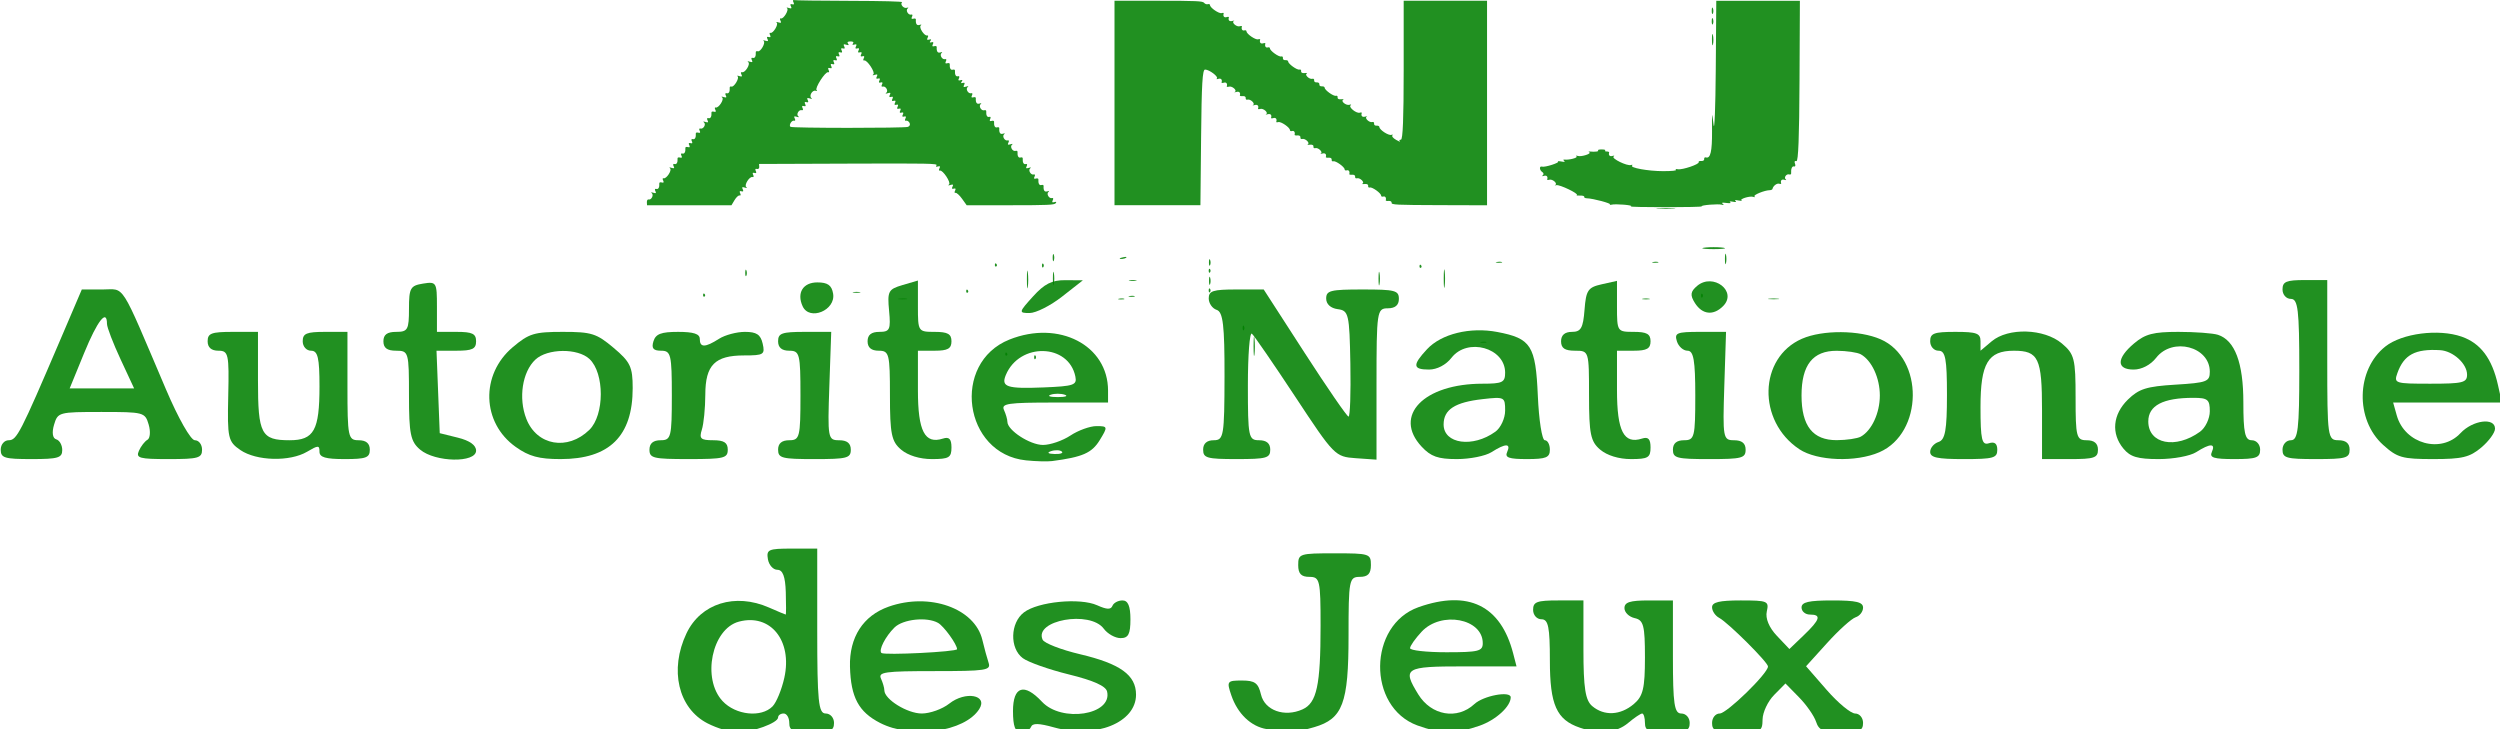
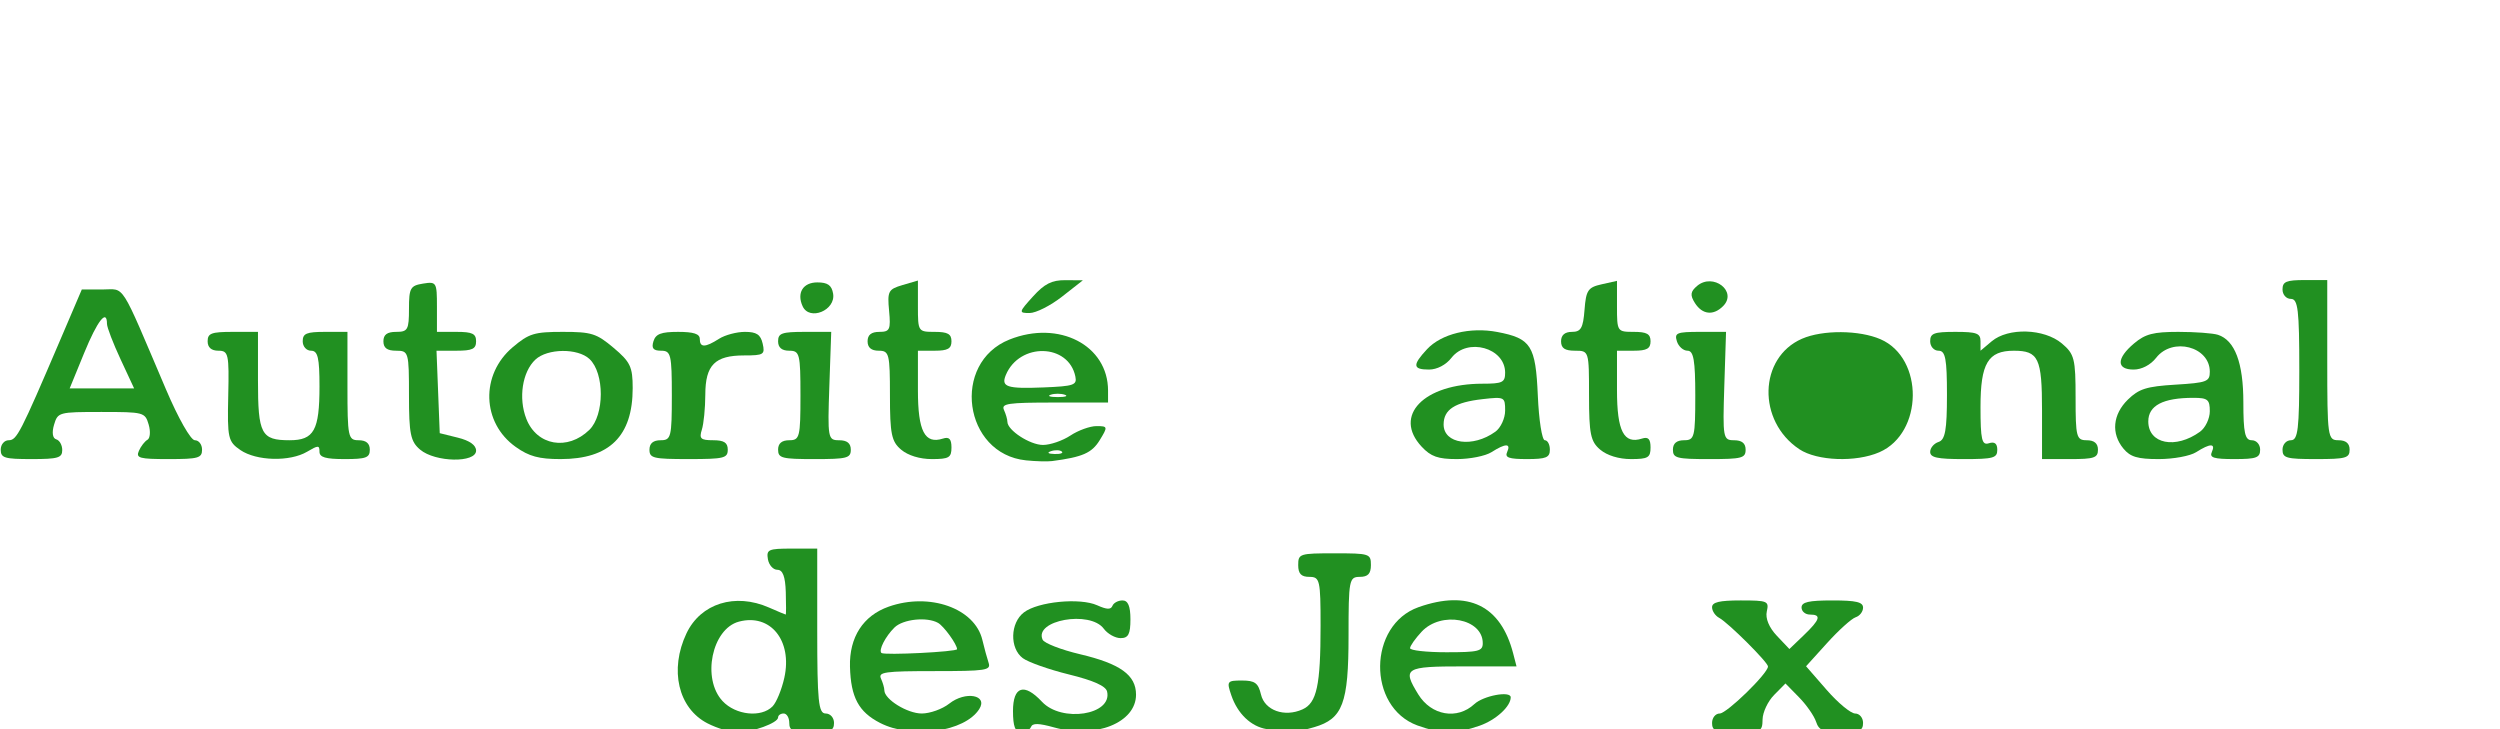
<svg xmlns="http://www.w3.org/2000/svg" version="1.1" id="svg1" width="417.066" height="121.655" viewBox="0 0 417.066 121.655">
  <defs id="defs1" />
  <g id="g1" transform="translate(-572.539,-1392.306)">
    <g id="g1155" transform="translate(-266.387,-290.513)" style="fill:#008000;fill-opacity:0.871">
      <g id="g1157">
        <g id="g1156">
-           <path style="fill:#008000;fill-opacity:0.871;stroke-width:0.308" d="m 1048.054,1740.559 c 7e-4,-1.443 0.071,-2.005 0.156,-1.249 0.085,0.756 0.084,1.937 0,2.624 -0.086,0.687 -0.156,0.068 -0.155,-1.375 z m -36.604,1.859 c 0,-0.301 0.099,-0.424 0.219,-0.273 0.12,0.15 0.12,0.396 0,0.547 -0.121,0.15 -0.219,0.027 -0.219,-0.273 z m -4.815,-0.565 c 0.021,-0.255 0.124,-0.306 0.263,-0.132 0.126,0.158 0.11,0.346 -0.034,0.419 -0.144,0.073 -0.247,-0.057 -0.228,-0.287 z m 79.418,-1.99 c 0.314,-0.063 0.689,-0.055 0.833,0.017 0.144,0.073 -0.112,0.124 -0.57,0.115 -0.506,-0.011 -0.609,-0.062 -0.263,-0.132 z m -39.818,-2.365 c 0.01,-0.361 0.106,-0.482 0.216,-0.269 0.11,0.213 0.103,0.508 -0.016,0.656 -0.119,0.148 -0.209,-0.026 -0.2,-0.387 z m -57.336,-4.852 c 0.423,-0.055 1.01,-0.052 1.304,0.01 0.294,0.06 -0.052,0.105 -0.769,0.101 -0.717,-0.01 -0.958,-0.054 -0.535,-0.109 z m 36.743,0 c 0.314,-0.063 0.689,-0.055 0.833,0.017 0.144,0.073 -0.112,0.124 -0.57,0.115 -0.506,-0.011 -0.609,-0.062 -0.263,-0.132 z m 87.329,0.01 c 0.299,-0.061 0.788,-0.061 1.087,0 0.299,0.061 0.054,0.11 -0.543,0.11 -0.598,0 -0.842,-0.05 -0.543,-0.11 z m 21.078,-0.01 c 0.418,-0.055 1.103,-0.055 1.521,0 0.418,0.055 0.076,0.1 -0.76,0.1 -0.837,0 -1.179,-0.045 -0.761,-0.1 z m -11.34,-0.505 c 0,-0.301 0.099,-0.424 0.219,-0.273 0.12,0.15 0.12,0.396 0,0.547 -0.121,0.15 -0.219,0.027 -0.219,-0.273 z m -166.489,-0.128 c 0.021,-0.255 0.124,-0.306 0.263,-0.132 0.126,0.158 0.11,0.346 -0.034,0.419 -0.144,0.073 -0.247,-0.057 -0.228,-0.287 z m 71.16,0.197 c 0.314,-0.063 0.689,-0.055 0.833,0.017 0.144,0.073 -0.112,0.124 -0.571,0.115 -0.506,-0.011 -0.609,-0.062 -0.263,-0.132 z m -46.096,-0.651 c 0.299,-0.061 0.788,-0.061 1.087,0 0.299,0.06 0.054,0.11 -0.543,0.11 -0.598,0 -0.842,-0.05 -0.543,-0.11 z m 18.831,-0.201 c 0.021,-0.255 0.124,-0.307 0.263,-0.132 0.126,0.158 0.11,0.346 -0.034,0.419 -0.144,0.073 -0.247,-0.057 -0.228,-0.287 z m 10.124,-1.95 c 7e-4,-1.323 0.072,-1.836 0.159,-1.14 0.087,0.696 0.086,1.778 0,2.405 -0.088,0.627 -0.158,0.057 -0.157,-1.265 z m 30.329,1.859 c 0,-0.301 0.099,-0.424 0.219,-0.273 0.121,0.15 0.121,0.396 0,0.547 -0.12,0.15 -0.219,0.027 -0.219,-0.273 z m 39.211,-1.968 c 0,-1.383 0.071,-1.949 0.157,-1.257 0.086,0.692 0.086,1.823 0,2.514 -0.086,0.692 -0.157,0.126 -0.157,-1.257 z m -65.204,0 c 0,-1.022 0.075,-1.44 0.166,-0.929 0.091,0.511 0.091,1.347 0,1.859 -0.091,0.511 -0.166,0.093 -0.166,-0.929 z m 54.326,0 c 0,-1.022 0.075,-1.44 0.166,-0.929 0.091,0.511 0.091,1.347 0,1.859 -0.091,0.511 -0.166,0.093 -0.166,-0.929 z m -28.277,0.328 c 0,-0.601 0.088,-0.821 0.188,-0.489 0.1,0.332 0.097,0.824 -0.01,1.093 -0.103,0.269 -0.185,0 -0.182,-0.604 z m -13.271,-0.035 c 0.299,-0.06 0.788,-0.06 1.087,0 0.299,0.061 0.054,0.11 -0.543,0.11 -0.598,0 -0.842,-0.05 -0.543,-0.11 z m -64.104,-1.276 c 0.005,-0.481 0.094,-0.652 0.198,-0.38 0.104,0.272 0.1,0.665 -0.009,0.875 -0.109,0.209 -0.194,-0.013 -0.189,-0.494 z m 77.319,-0.328 c 0,-0.301 0.099,-0.424 0.219,-0.273 0.121,0.15 0.121,0.396 0,0.546 -0.12,0.15 -0.219,0.027 -0.219,-0.273 z m -27.815,-0.875 c 0,-0.301 0.099,-0.424 0.219,-0.273 0.121,0.15 0.121,0.396 0,0.547 -0.121,0.15 -0.219,0.027 -0.219,-0.273 z m 62.984,0.091 c 0.021,-0.255 0.124,-0.306 0.263,-0.132 0.126,0.158 0.11,0.346 -0.034,0.419 -0.144,0.073 -0.247,-0.057 -0.228,-0.287 z m -70.841,-0.219 c 0.021,-0.255 0.124,-0.306 0.263,-0.132 0.126,0.158 0.11,0.346 -0.034,0.419 -0.144,0.073 -0.247,-0.057 -0.228,-0.287 z m 35.713,-0.419 c 0,-0.481 0.094,-0.652 0.198,-0.38 0.104,0.272 0.1,0.665 -0.01,0.875 -0.109,0.209 -0.194,-0.014 -0.189,-0.494 z m 86.082,-0.547 c 0,-0.782 0.079,-1.101 0.175,-0.711 0.096,0.391 0.096,1.03 0,1.421 -0.096,0.391 -0.175,0.071 -0.175,-0.711 z m -112.15,-0.219 c 0,-0.541 0.085,-0.763 0.188,-0.492 0.104,0.271 0.104,0.713 0,0.984 -0.104,0.271 -0.188,0.049 -0.188,-0.492 z m 74.118,0.725 c 0.314,-0.063 0.689,-0.055 0.833,0.017 0.144,0.073 -0.112,0.124 -0.571,0.115 -0.506,-0.011 -0.609,-0.062 -0.263,-0.132 z m 26.076,0 c 0.314,-0.063 0.689,-0.055 0.833,0.017 0.144,0.073 -0.112,0.124 -0.57,0.115 -0.506,-0.011 -0.609,-0.062 -0.263,-0.132 z m -89.013,-0.593 c 0,-0.047 0.303,-0.144 0.674,-0.216 0.387,-0.075 0.561,-0.038 0.409,0.086 -0.255,0.208 -1.083,0.307 -1.083,0.13 z m 97.202,-1.718 c 0.111,-0.09 0.961,-0.164 1.889,-0.164 0.928,0 1.778,0.074 1.889,0.164 0.111,0.09 -0.739,0.164 -1.889,0.164 -1.15,0 -1.999,-0.074 -1.889,-0.164 z m -7.339,-6.663 c 0.781,-0.048 1.955,-0.048 2.608,0 0.653,0.05 0.014,0.09 -1.42,0.089 -1.434,0 -1.968,-0.042 -1.187,-0.091 z m -4.596,-0.305 c 0.618,-0.192 -2.59,-0.466 -3.242,-0.277 -0.295,0.085 -0.39,0.074 -0.212,-0.025 0.315,-0.175 -2.845,-1.025 -3.885,-1.046 -0.285,-0.01 -0.481,-0.117 -0.435,-0.247 0.046,-0.13 -0.271,-0.222 -0.705,-0.204 -0.434,0.018 -0.675,-0.025 -0.534,-0.095 0.407,-0.205 -2.896,-1.792 -3.419,-1.642 -0.26,0.074 -0.333,0.057 -0.162,-0.038 0.431,-0.24 -0.474,-1.033 -0.995,-0.871 -0.233,0.072 -0.396,0.051 -0.361,-0.048 0.161,-0.466 -0.087,-0.738 -0.542,-0.597 -0.318,0.099 -0.384,0.06 -0.18,-0.106 0.177,-0.144 0.136,-0.381 -0.091,-0.526 -0.491,-0.314 -0.533,-1.055 -0.05,-0.905 0.484,0.151 3.053,-0.678 2.682,-0.865 -0.171,-0.086 0.057,-0.085 0.507,0 0.577,0.112 0.724,0.081 0.498,-0.103 -0.176,-0.144 -0.16,-0.239 0.037,-0.212 0.756,0.103 2.314,-0.298 2.036,-0.525 -0.173,-0.141 -0.088,-0.174 0.21,-0.081 0.602,0.187 2.374,-0.386 1.912,-0.618 -0.178,-0.09 -0.128,-0.143 0.111,-0.118 0.845,0.086 1.57,-0.01 1.361,-0.179 -0.116,-0.094 0.151,-0.172 0.594,-0.172 0.443,0 0.71,0.077 0.594,0.172 -0.116,0.094 0,0.172 0.249,0.172 0.253,0 0.437,0.074 0.409,0.164 -0.144,0.458 0.105,0.72 0.553,0.58 0.315,-0.098 0.384,-0.06 0.184,0.102 -0.395,0.321 2.259,1.614 2.902,1.414 0.252,-0.078 0.338,-0.045 0.192,0.074 -0.461,0.375 2.657,0.944 5.17,0.944 1.472,0 2.298,-0.084 2.136,-0.216 -0.146,-0.119 -2e-4,-0.165 0.324,-0.102 0.737,0.142 3.623,-0.837 3.476,-1.179 -0.06,-0.139 0.136,-0.227 0.435,-0.197 0.299,0.03 0.516,-0.116 0.484,-0.326 -0.033,-0.209 0.1,-0.331 0.295,-0.27 0.749,0.233 1.036,-1.007 1.012,-4.378 -0.024,-3.318 -0.01,-3.375 0.255,-1.093 0.154,1.323 0.319,-2.785 0.367,-9.128 l 0.087,-11.534 h 6.974 6.974 l -0.063,13.446 c -0.043,9.293 -0.203,13.403 -0.517,13.305 -0.29,-0.09 -0.376,0.066 -0.237,0.431 0.12,0.315 0.05,0.52 -0.154,0.457 -0.332,-0.103 -0.544,0.403 -0.489,1.165 0.011,0.149 -0.134,0.223 -0.321,0.165 -0.462,-0.143 -0.94,0.529 -0.583,0.82 0.168,0.137 0.08,0.169 -0.216,0.077 -0.456,-0.142 -0.703,0.131 -0.542,0.597 0.034,0.099 -0.118,0.124 -0.338,0.056 -0.379,-0.118 -1.024,0.383 -1.105,0.857 -0.021,0.12 -0.233,0.221 -0.472,0.224 -0.853,0.011 -2.812,0.811 -2.537,1.036 0.163,0.133 0.071,0.163 -0.22,0.073 -0.591,-0.184 -2.378,0.384 -1.925,0.611 0.171,0.086 -0.058,0.085 -0.509,0 -0.566,-0.109 -0.723,-0.08 -0.507,0.095 0.21,0.171 0.068,0.206 -0.435,0.109 -0.476,-0.092 -0.641,-0.059 -0.457,0.091 0.187,0.152 -0.042,0.192 -0.648,0.112 -0.699,-0.092 -0.848,-0.051 -0.585,0.164 0.232,0.189 0.183,0.234 -0.142,0.133 -0.579,-0.18 -3.625,0.068 -3.373,0.274 0.094,0.077 -2.627,0.14 -6.048,0.14 -3.421,0 -6.023,-0.061 -5.782,-0.136 z m -164.148,-0.718 c 0,-0.289 0.133,-0.484 0.295,-0.434 0.441,0.137 0.896,-0.746 0.535,-1.04 -0.208,-0.169 -0.122,-0.195 0.258,-0.077 0.425,0.132 0.508,0.057 0.325,-0.295 -0.135,-0.259 -0.068,-0.417 0.149,-0.349 0.361,0.112 0.561,-0.254 0.512,-0.94 -0.011,-0.149 0.185,-0.207 0.435,-0.13 0.286,0.089 0.363,-0.033 0.209,-0.331 -0.135,-0.26 -0.103,-0.428 0.07,-0.374 0.464,0.144 1.45,-1.363 1.085,-1.66 -0.207,-0.169 -0.12,-0.194 0.259,-0.076 0.425,0.132 0.508,0.057 0.325,-0.294 -0.135,-0.26 -0.068,-0.417 0.149,-0.349 0.361,0.112 0.561,-0.254 0.512,-0.94 -0.011,-0.149 0.185,-0.207 0.435,-0.13 0.286,0.089 0.363,-0.033 0.209,-0.331 -0.135,-0.26 -0.068,-0.417 0.149,-0.349 0.361,0.112 0.561,-0.255 0.512,-0.94 -0.011,-0.149 0.185,-0.207 0.435,-0.13 0.286,0.089 0.363,-0.033 0.209,-0.331 -0.157,-0.302 -0.079,-0.42 0.217,-0.328 0.296,0.092 0.374,-0.026 0.217,-0.328 -0.135,-0.26 -0.068,-0.417 0.149,-0.349 0.361,0.112 0.561,-0.255 0.512,-0.94 -0.011,-0.149 0.185,-0.207 0.435,-0.13 0.286,0.089 0.363,-0.033 0.209,-0.331 -0.135,-0.26 -0.082,-0.421 0.118,-0.359 0.491,0.152 0.996,-0.7 0.604,-1.019 -0.208,-0.169 -0.122,-0.195 0.258,-0.077 0.425,0.132 0.508,0.057 0.325,-0.294 -0.135,-0.26 -0.068,-0.417 0.149,-0.349 0.361,0.112 0.561,-0.254 0.512,-0.939 -0.011,-0.149 0.185,-0.207 0.435,-0.13 0.286,0.089 0.363,-0.033 0.209,-0.331 -0.135,-0.26 -0.103,-0.428 0.07,-0.374 0.464,0.144 1.45,-1.363 1.085,-1.66 -0.207,-0.169 -0.12,-0.194 0.259,-0.076 0.425,0.132 0.508,0.057 0.325,-0.294 -0.135,-0.26 -0.068,-0.417 0.149,-0.349 0.361,0.112 0.561,-0.255 0.512,-0.94 -0.011,-0.149 0.124,-0.227 0.298,-0.172 0.425,0.132 1.358,-1.428 1.02,-1.704 -0.16,-0.131 -0.039,-0.146 0.304,-0.039 0.425,0.132 0.508,0.057 0.325,-0.294 -0.135,-0.26 -0.084,-0.422 0.114,-0.36 0.494,0.154 1.436,-1.353 1.045,-1.671 -0.211,-0.172 -0.126,-0.198 0.255,-0.079 0.425,0.132 0.508,0.057 0.325,-0.294 -0.135,-0.26 -0.068,-0.417 0.149,-0.349 0.361,0.112 0.561,-0.255 0.512,-0.94 -0.011,-0.149 0.144,-0.22 0.343,-0.158 0.454,0.141 1.342,-1.419 0.978,-1.716 -0.163,-0.132 -0.044,-0.148 0.302,-0.041 0.425,0.132 0.508,0.057 0.325,-0.294 -0.157,-0.302 -0.079,-0.42 0.217,-0.328 0.296,0.092 0.374,-0.026 0.217,-0.328 -0.135,-0.26 -0.098,-0.426 0.081,-0.37 0.43,0.134 1.371,-1.422 1.028,-1.701 -0.16,-0.13 -0.039,-0.146 0.304,-0.039 0.425,0.132 0.508,0.057 0.325,-0.294 -0.135,-0.259 -0.099,-0.426 0.081,-0.37 0.43,0.134 1.371,-1.422 1.028,-1.701 -0.16,-0.131 -0.039,-0.146 0.304,-0.039 0.425,0.132 0.508,0.057 0.325,-0.294 -0.157,-0.302 -0.079,-0.42 0.217,-0.328 0.296,0.092 0.374,-0.026 0.217,-0.328 -0.135,-0.259 -0.098,-0.426 0.083,-0.37 0.181,0.056 4.37,0.113 9.309,0.126 5.442,0.014 8.882,0.104 8.73,0.228 -0.394,0.321 0.249,1.098 0.773,0.935 0.282,-0.088 0.345,-0.044 0.158,0.108 -0.392,0.319 0.113,1.171 0.604,1.019 0.2,-0.062 0.252,0.1 0.118,0.359 -0.155,0.297 -0.077,0.42 0.209,0.331 0.25,-0.078 0.445,-0.02 0.435,0.13 -0.054,0.748 0.153,1.051 0.619,0.906 0.312,-0.097 0.384,-0.06 0.19,0.098 -0.365,0.297 0.621,1.805 1.085,1.66 0.173,-0.053 0.205,0.114 0.07,0.374 -0.167,0.321 -0.086,0.422 0.253,0.317 0.333,-0.104 0.403,-0.031 0.212,0.22 -0.183,0.24 -0.117,0.323 0.182,0.23 0.303,-0.094 0.381,0.021 0.223,0.326 -0.155,0.297 -0.077,0.42 0.209,0.331 0.25,-0.078 0.445,-0.019 0.435,0.13 -0.053,0.748 0.153,1.051 0.619,0.906 0.312,-0.097 0.384,-0.06 0.189,0.098 -0.392,0.319 0.113,1.171 0.604,1.019 0.2,-0.062 0.252,0.099 0.118,0.359 -0.155,0.297 -0.077,0.42 0.209,0.331 0.25,-0.078 0.445,-0.02 0.435,0.13 -0.049,0.681 0.15,1.052 0.503,0.942 0.212,-0.066 0.377,0 0.366,0.151 -0.049,0.685 0.151,1.052 0.512,0.94 0.217,-0.067 0.284,0.09 0.149,0.349 -0.167,0.321 -0.086,0.422 0.253,0.317 0.333,-0.104 0.403,-0.031 0.212,0.22 -0.183,0.24 -0.117,0.323 0.182,0.23 0.303,-0.094 0.381,0.021 0.223,0.326 -0.183,0.351 -0.1,0.427 0.325,0.294 0.379,-0.118 0.466,-0.092 0.258,0.077 -0.392,0.319 0.113,1.171 0.604,1.019 0.2,-0.062 0.253,0.099 0.118,0.359 -0.155,0.297 -0.077,0.42 0.209,0.331 0.25,-0.078 0.445,-0.02 0.435,0.13 -0.053,0.748 0.153,1.051 0.619,0.906 0.312,-0.097 0.384,-0.06 0.189,0.098 -0.388,0.316 0.111,1.172 0.595,1.021 0.195,-0.061 0.345,0.012 0.335,0.161 -0.049,0.685 0.151,1.052 0.512,0.94 0.217,-0.067 0.284,0.09 0.149,0.349 -0.155,0.297 -0.077,0.42 0.209,0.331 0.25,-0.078 0.445,-0.02 0.435,0.13 -0.049,0.681 0.149,1.052 0.503,0.942 0.212,-0.066 0.377,0 0.366,0.151 -0.053,0.748 0.153,1.051 0.619,0.906 0.312,-0.097 0.384,-0.06 0.189,0.098 -0.392,0.319 0.113,1.171 0.604,1.019 0.2,-0.062 0.253,0.1 0.118,0.359 -0.183,0.351 -0.1,0.427 0.325,0.294 0.379,-0.118 0.466,-0.092 0.258,0.077 -0.388,0.316 0.111,1.172 0.595,1.021 0.195,-0.06 0.345,0.012 0.335,0.161 -0.049,0.681 0.149,1.052 0.503,0.942 0.212,-0.066 0.377,0 0.366,0.151 -0.049,0.685 0.151,1.052 0.512,0.939 0.217,-0.067 0.284,0.09 0.149,0.349 -0.183,0.351 -0.1,0.427 0.325,0.294 0.379,-0.118 0.466,-0.092 0.258,0.077 -0.392,0.319 0.113,1.171 0.604,1.019 0.2,-0.062 0.253,0.1 0.118,0.359 -0.155,0.297 -0.077,0.42 0.209,0.331 0.25,-0.078 0.445,-0.02 0.435,0.13 -0.049,0.681 0.149,1.052 0.503,0.942 0.212,-0.066 0.377,0 0.366,0.151 -0.054,0.748 0.153,1.051 0.619,0.906 0.312,-0.097 0.384,-0.06 0.189,0.098 -0.392,0.319 0.113,1.171 0.604,1.019 0.2,-0.062 0.252,0.1 0.117,0.359 -0.167,0.321 -0.086,0.422 0.253,0.317 0.323,-0.1 0.407,-0.035 0.239,0.184 -0.22,0.288 -1.362,0.339 -7.557,0.339 h -7.298 l -0.773,-1.082 c -0.425,-0.595 -0.916,-1.038 -1.09,-0.984 -0.174,0.054 -0.206,-0.114 -0.071,-0.373 0.157,-0.302 0.079,-0.42 -0.217,-0.328 -0.296,0.092 -0.374,-0.026 -0.217,-0.328 0.183,-0.351 0.1,-0.426 -0.325,-0.294 -0.385,0.12 -0.466,0.092 -0.249,-0.084 0.372,-0.303 -1.054,-2.456 -1.528,-2.309 -0.174,0.054 -0.206,-0.114 -0.071,-0.373 0.167,-0.321 0.086,-0.422 -0.253,-0.317 -0.324,0.101 -0.407,0.035 -0.237,-0.187 0.234,-0.307 -1.271,-0.336 -14.673,-0.285 l -14.934,0.057 0.032,0.481 c 0.018,0.265 -0.16,0.421 -0.394,0.348 -0.254,-0.079 -0.327,0.059 -0.181,0.339 0.157,0.302 0.079,0.42 -0.217,0.328 -0.296,-0.092 -0.374,0.026 -0.217,0.328 0.135,0.259 0.084,0.421 -0.114,0.36 -0.494,-0.154 -1.436,1.353 -1.045,1.671 0.211,0.172 0.126,0.198 -0.255,0.079 -0.425,-0.132 -0.508,-0.057 -0.325,0.295 0.157,0.302 0.079,0.42 -0.217,0.328 -0.296,-0.092 -0.374,0.026 -0.217,0.328 0.135,0.26 0.097,0.426 -0.084,0.369 -0.181,-0.056 -0.562,0.288 -0.846,0.765 l -0.517,0.867 h -7.045 -7.045 z m 43.553,-12.55 c 0.295,-0.094 0.417,-0.38 0.277,-0.65 -0.138,-0.265 -0.405,-0.433 -0.595,-0.374 -0.19,0.059 -0.234,-0.105 -0.099,-0.365 0.157,-0.302 0.079,-0.42 -0.217,-0.328 -0.296,0.092 -0.374,-0.026 -0.217,-0.328 0.157,-0.302 0.079,-0.42 -0.217,-0.328 -0.296,0.092 -0.374,-0.026 -0.217,-0.328 0.157,-0.302 0.079,-0.42 -0.217,-0.328 -0.296,0.092 -0.374,-0.026 -0.217,-0.328 0.157,-0.302 0.079,-0.42 -0.217,-0.328 -0.296,0.092 -0.374,-0.026 -0.217,-0.328 0.157,-0.302 0.079,-0.42 -0.217,-0.328 -0.296,0.092 -0.374,-0.026 -0.217,-0.328 0.157,-0.302 0.079,-0.42 -0.217,-0.328 -0.296,0.092 -0.374,-0.026 -0.217,-0.328 0.183,-0.351 0.1,-0.427 -0.325,-0.294 -0.379,0.118 -0.466,0.092 -0.258,-0.077 0.392,-0.319 -0.113,-1.171 -0.604,-1.019 -0.2,0.062 -0.252,-0.1 -0.118,-0.359 0.157,-0.302 0.079,-0.42 -0.217,-0.328 -0.296,0.092 -0.374,-0.026 -0.217,-0.328 0.157,-0.302 0.079,-0.42 -0.217,-0.328 -0.296,0.092 -0.374,-0.026 -0.217,-0.328 0.183,-0.352 0.1,-0.427 -0.325,-0.295 -0.385,0.12 -0.466,0.092 -0.249,-0.084 0.372,-0.302 -1.054,-2.456 -1.528,-2.309 -0.174,0.054 -0.206,-0.114 -0.071,-0.373 0.157,-0.302 0.079,-0.42 -0.217,-0.328 -0.296,0.092 -0.374,-0.026 -0.217,-0.328 0.157,-0.302 0.079,-0.42 -0.217,-0.328 -0.296,0.092 -0.374,-0.026 -0.217,-0.328 0.157,-0.302 0.079,-0.42 -0.217,-0.328 -0.296,0.092 -0.374,-0.026 -0.217,-0.328 0.167,-0.321 0.086,-0.422 -0.253,-0.317 -0.323,0.1 -0.407,0.035 -0.239,-0.184 0.166,-0.218 0.014,-0.339 -0.426,-0.339 -0.46,0 -0.594,0.119 -0.407,0.364 0.202,0.265 0.12,0.315 -0.299,0.184 -0.433,-0.135 -0.516,-0.062 -0.332,0.292 0.157,0.302 0.079,0.42 -0.217,0.328 -0.296,-0.092 -0.374,0.026 -0.217,0.328 0.157,0.302 0.079,0.42 -0.217,0.328 -0.296,-0.092 -0.374,0.026 -0.217,0.328 0.157,0.302 0.079,0.42 -0.217,0.328 -0.296,-0.092 -0.374,0.026 -0.217,0.328 0.157,0.302 0.079,0.42 -0.217,0.328 -0.296,-0.092 -0.374,0.026 -0.217,0.328 0.157,0.302 0.079,0.42 -0.217,0.328 -0.296,-0.092 -0.374,0.026 -0.217,0.328 0.157,0.302 0.079,0.42 -0.217,0.328 -0.296,-0.092 -0.374,0.026 -0.217,0.328 0.135,0.26 0.094,0.425 -0.091,0.367 -0.461,-0.143 -2.276,2.7 -1.913,2.995 0.163,0.133 0.091,0.175 -0.164,0.096 -0.54,-0.168 -1.144,0.859 -0.712,1.211 0.193,0.157 0.097,0.18 -0.272,0.065 -0.425,-0.132 -0.508,-0.057 -0.325,0.294 0.157,0.302 0.079,0.42 -0.217,0.328 -0.296,-0.092 -0.374,0.026 -0.217,0.328 0.157,0.302 0.079,0.42 -0.217,0.328 -0.296,-0.092 -0.374,0.026 -0.217,0.328 0.135,0.26 0.082,0.421 -0.118,0.359 -0.491,-0.152 -0.996,0.7 -0.604,1.019 0.208,0.169 0.122,0.195 -0.258,0.077 -0.425,-0.132 -0.508,-0.057 -0.325,0.294 0.135,0.259 0.09,0.423 -0.099,0.365 -0.406,-0.126 -0.938,0.756 -0.614,1.019 0.28,0.228 18.89,0.233 19.603,0.01 z M 1024.854,1700 v -17.054 h 7.342 c 6.258,0 7.38,0.05 7.603,0.342 0.143,0.188 0.425,0.291 0.626,0.228 0.201,-0.062 0.365,0.01 0.365,0.157 0,0.434 1.506,1.467 1.942,1.332 0.219,-0.068 0.37,-0.043 0.336,0.057 -0.154,0.447 0.079,0.741 0.486,0.614 0.245,-0.076 0.417,-0.057 0.383,0.042 -0.166,0.48 0.088,0.739 0.584,0.595 0.299,-0.086 0.404,-0.079 0.233,0.016 -0.431,0.24 0.474,1.033 0.995,0.871 0.233,-0.072 0.396,-0.05 0.361,0.049 -0.143,0.414 0.065,0.745 0.403,0.64 0.199,-0.062 0.362,0.01 0.362,0.158 0,0.434 1.506,1.467 1.942,1.332 0.219,-0.068 0.37,-0.043 0.336,0.057 -0.154,0.447 0.079,0.741 0.486,0.614 0.245,-0.076 0.417,-0.057 0.383,0.042 -0.143,0.414 0.065,0.745 0.403,0.64 0.199,-0.062 0.362,0.01 0.362,0.158 0,0.402 1.491,1.472 1.882,1.351 0.186,-0.058 0.311,0.066 0.278,0.275 -0.033,0.209 0.152,0.361 0.411,0.338 0.259,-0.023 0.471,0.078 0.471,0.225 0,0.4 1.492,1.469 1.882,1.348 0.186,-0.058 0.311,0.066 0.278,0.275 -0.036,0.233 0.193,0.352 0.592,0.307 0.359,-0.04 0.512,0 0.341,0.083 -0.408,0.205 0.464,1.019 0.935,0.873 0.2,-0.062 0.337,0.058 0.304,0.267 -0.033,0.209 0.162,0.359 0.433,0.334 0.271,-0.025 0.466,0.122 0.435,0.328 -0.032,0.206 0.154,0.355 0.413,0.332 0.259,-0.023 0.471,0.078 0.471,0.225 0,0.4 1.492,1.469 1.882,1.348 0.186,-0.058 0.311,0.066 0.278,0.275 -0.036,0.233 0.193,0.352 0.592,0.307 0.359,-0.04 0.512,0 0.341,0.083 -0.47,0.236 0.5,1.008 1.052,0.836 0.285,-0.089 0.357,-0.049 0.177,0.097 -0.376,0.306 0.985,1.394 1.53,1.224 0.219,-0.068 0.37,-0.043 0.336,0.057 -0.166,0.48 0.088,0.739 0.584,0.595 0.299,-0.086 0.403,-0.079 0.233,0.016 -0.401,0.224 0.456,1.038 0.935,0.889 0.2,-0.062 0.337,0.058 0.304,0.267 -0.033,0.209 0.152,0.361 0.411,0.338 0.259,-0.023 0.471,0.078 0.471,0.225 0,0.461 1.521,1.46 1.998,1.312 0.25,-0.078 0.327,-0.038 0.172,0.088 -0.155,0.126 0.123,0.461 0.618,0.744 0.495,0.283 0.776,0.392 0.624,0.241 -0.152,-0.15 -0.069,-0.273 0.184,-0.273 0.318,0 0.46,-3.578 0.46,-11.588 v -11.588 h 6.954 6.954 v 17.062 17.062 l -7.986,-0.025 c -7.174,-0.023 -7.981,-0.062 -7.932,-0.39 0.03,-0.201 -0.19,-0.341 -0.489,-0.311 -0.299,0.03 -0.52,-0.02 -0.492,-0.109 0.128,-0.408 -0.083,-0.727 -0.414,-0.624 -0.199,0.062 -0.362,-0.01 -0.362,-0.158 0,-0.402 -1.491,-1.472 -1.882,-1.351 -0.186,0.058 -0.311,-0.066 -0.279,-0.275 0.037,-0.233 -0.193,-0.352 -0.592,-0.307 -0.358,0.04 -0.512,0 -0.341,-0.083 0.408,-0.205 -0.464,-1.019 -0.935,-0.873 -0.2,0.062 -0.337,-0.058 -0.304,-0.267 0.033,-0.209 -0.185,-0.356 -0.484,-0.326 -0.299,0.03 -0.52,-0.02 -0.492,-0.109 0.128,-0.408 -0.083,-0.727 -0.414,-0.624 -0.199,0.062 -0.362,-0.01 -0.362,-0.158 0,-0.402 -1.491,-1.472 -1.882,-1.351 -0.186,0.058 -0.311,-0.066 -0.278,-0.275 0.033,-0.209 -0.185,-0.356 -0.484,-0.326 -0.299,0.03 -0.52,-0.02 -0.492,-0.109 0.148,-0.473 -0.106,-0.721 -0.595,-0.579 -0.299,0.086 -0.403,0.079 -0.233,-0.016 0.401,-0.224 -0.456,-1.038 -0.935,-0.889 -0.2,0.062 -0.337,-0.058 -0.304,-0.267 0.037,-0.233 -0.193,-0.352 -0.592,-0.307 -0.358,0.04 -0.512,0 -0.341,-0.083 0.408,-0.205 -0.464,-1.019 -0.935,-0.873 -0.2,0.062 -0.337,-0.058 -0.304,-0.267 0.033,-0.209 -0.185,-0.356 -0.484,-0.326 -0.299,0.03 -0.52,-0.02 -0.492,-0.109 0.128,-0.408 -0.083,-0.727 -0.414,-0.624 -0.199,0.062 -0.362,-0.01 -0.362,-0.158 0,-0.434 -1.506,-1.468 -1.942,-1.332 -0.219,0.068 -0.37,0.043 -0.336,-0.057 0.154,-0.447 -0.079,-0.741 -0.486,-0.614 -0.245,0.076 -0.417,0.057 -0.383,-0.042 0.166,-0.48 -0.088,-0.739 -0.584,-0.595 -0.299,0.087 -0.404,0.079 -0.233,-0.016 0.431,-0.24 -0.474,-1.033 -0.995,-0.871 -0.233,0.072 -0.396,0.05 -0.361,-0.049 0.166,-0.48 -0.088,-0.739 -0.584,-0.595 -0.299,0.086 -0.404,0.079 -0.233,-0.016 0.401,-0.224 -0.456,-1.038 -0.935,-0.889 -0.2,0.062 -0.337,-0.058 -0.304,-0.267 0.033,-0.209 -0.185,-0.356 -0.484,-0.326 -0.299,0.03 -0.52,-0.019 -0.492,-0.109 0.148,-0.473 -0.106,-0.721 -0.595,-0.579 -0.299,0.087 -0.403,0.079 -0.233,-0.016 0.431,-0.24 -0.474,-1.033 -0.995,-0.871 -0.233,0.072 -0.396,0.051 -0.361,-0.048 0.154,-0.447 -0.079,-0.741 -0.486,-0.614 -0.245,0.076 -0.417,0.057 -0.383,-0.042 0.161,-0.466 -0.087,-0.738 -0.542,-0.597 -0.276,0.086 -0.385,0.061 -0.242,-0.055 0.342,-0.278 -1.258,-1.496 -1.966,-1.496 -0.435,0 -0.574,2.362 -0.663,11.315 l -0.113,11.315 h -7.167 -7.167 z m 99.668,-10.604 c 0,-0.842 0.081,-1.159 0.174,-0.706 0.094,0.454 0.092,1.142 0,1.53 -0.096,0.388 -0.173,0.017 -0.171,-0.825 z m -0.033,-3.061 c 0,-0.481 0.094,-0.652 0.198,-0.38 0.104,0.272 0.1,0.666 -0.01,0.875 -0.109,0.209 -0.194,-0.014 -0.189,-0.494 z m 0,-1.749 c 0,-0.481 0.094,-0.652 0.198,-0.38 0.104,0.272 0.1,0.665 -0.01,0.875 -0.109,0.209 -0.194,-0.014 -0.189,-0.494 z" id="path3" />
-         </g>
+           </g>
        <g id="g1154" style="fill:#008000;fill-opacity:0.871" transform="matrix(0.933,0,0,0.786,582.48,694.823)">
          <path style="fill:#008000;fill-opacity:0.871" d="m 577.927,1321.315 c -0.895,-1.673 -0.814,-2.436 0.387,-3.637 2.863,-2.863 7.251,1.15 4.665,4.266 -1.739,2.095 -3.726,1.847 -5.052,-0.629 z" id="path864" />
          <path style="fill:#008000;fill-opacity:0.871" d="m 459.557,1319.932 c 2.063,-2.705 3.381,-3.494 5.801,-3.473 l 3.131,0.027 -3.735,3.473 c -2.054,1.91 -4.665,3.473 -5.801,3.473 -1.972,0 -1.945,-0.158 0.604,-3.5 z" id="path863" />
          <path style="fill:#008000;fill-opacity:0.871" d="m 418.374,1321.99 c -1.087,-2.831 0.071,-5.058 2.63,-5.058 1.86,0 2.571,0.602 2.824,2.387 0.5,3.537 -4.232,5.855 -5.453,2.671 z" id="path862" />
-           <path style="fill:#008000;fill-opacity:0.871" d="m 700.976,1351.418 c -5.031,-5.386 -4.826,-15.97 0.404,-20.883 2.979,-2.798 9.512,-3.8 13.638,-2.091 3.392,1.405 5.441,4.645 6.497,10.273 l 0.697,3.715 h -9.72 -9.72 l 0.651,2.75 c 1.425,6.021 7.919,8.159 11.387,3.75 2.187,-2.781 6.179,-3.397 6.179,-0.955 0,0.85 -1.105,2.65 -2.455,4 -2.073,2.073 -3.409,2.454 -8.599,2.454 -5.544,0 -6.419,-0.294 -8.96,-3.014 z m 15.013,-14.914 c 0,-2.325 -2.51,-5.027 -4.821,-5.19 -4.459,-0.315 -6.468,0.966 -7.639,4.869 -0.652,2.173 -0.451,2.25 5.893,2.25 5.82,0 6.567,-0.22 6.567,-1.929 z" id="path861" />
          <path style="fill:#008000;fill-opacity:0.871" d="m 682.99,1352.432 c 0,-1.111 0.667,-2 1.5,-2 1.267,0 1.5,-2.333 1.5,-15 0,-12.667 -0.233,-15 -1.5,-15 -0.833,0 -1.5,-0.889 -1.5,-2 0,-1.667 0.667,-2 4,-2 h 4 v 17 c 0,16.333 0.078,17 2,17 1.333,0 2,0.667 2,2 0,1.778 -0.667,2 -6,2 -5.333,0 -6,-0.222 -6,-2 z" id="path860" />
          <path style="fill:#008000;fill-opacity:0.871" d="m 654.546,1352.209 c -2.231,-3.185 -1.921,-7.242 0.792,-10.397 1.971,-2.292 3.338,-2.803 8.5,-3.176 5.63,-0.407 6.151,-0.64 6.151,-2.753 0,-5.341 -6.679,-7.396 -9.592,-2.951 -0.989,1.51 -2.583,2.5 -4.023,2.5 -3.123,0 -3.093,-2.383 0.07,-5.545 2.007,-2.007 3.451,-2.454 7.918,-2.454 3.005,0 6.192,0.28 7.082,0.621 3.028,1.162 4.545,5.944 4.545,14.329 0,6.489 0.291,8.05 1.5,8.05 0.833,0 1.5,0.889 1.5,2 0,1.711 -0.667,2 -4.607,2 -3.684,0 -4.492,-0.3 -4.031,-1.5 0.721,-1.879 -0.291,-1.868 -2.803,0.032 -1.074,0.813 -4.063,1.468 -6.693,1.468 -3.777,0 -5.072,-0.456 -6.309,-2.223 z m 13.693,-3.584 c 0.963,-0.827 1.75,-2.783 1.75,-4.348 0,-2.48 -0.376,-2.845 -2.935,-2.845 -5.438,0 -8.065,1.631 -8.065,5.008 0,4.783 4.883,5.936 9.25,2.186 z" id="path859" />
          <path style="fill:#008000;fill-opacity:0.871" d="m 619.99,1352.901 c 0,-0.842 0.675,-1.79 1.5,-2.107 1.186,-0.455 1.5,-2.542 1.5,-9.969 0,-7.683 -0.273,-9.393 -1.5,-9.393 -0.833,0 -1.5,-0.889 -1.5,-2 0,-1.704 0.667,-2 4.5,-2 3.833,0 4.5,0.296 4.5,2 v 2 l 2,-2 c 2.948,-2.948 9.376,-2.715 12.545,0.455 2.244,2.244 2.455,3.23 2.455,11.5 0,8.379 0.147,9.046 2,9.046 1.333,0 2,0.667 2,2 0,1.733 -0.667,2 -5,2 h -5 v -10.3 c 0,-11.137 -0.621,-12.7 -5.045,-12.7 -4.618,0 -5.955,2.68 -5.955,11.936 0,6.948 0.241,8.186 1.5,7.703 1.02,-0.392 1.5,0.054 1.5,1.393 0,1.739 -0.699,1.969 -6,1.969 -4.721,0 -6,-0.326 -6,-1.531 z" id="path858" />
-           <path style="fill:#008000;fill-opacity:0.871" d="m 596.604,1352.344 c -7.571,-5.955 -7.3,-19.437 0.47,-23.456 3.686,-1.906 10.244,-1.854 14.043,0.111 7.791,4.029 7.649,19.912 -0.214,23.978 -4.199,2.171 -11.125,1.865 -14.3,-0.632 z m 10.985,-2.677 c 1.956,-1.306 3.4,-5.015 3.4,-8.735 0,-3.72 -1.443,-7.428 -3.4,-8.735 -0.605,-0.404 -2.537,-0.742 -4.294,-0.75 -4.294,-0.021 -6.307,3.007 -6.307,9.485 0,6.478 2.013,9.505 6.307,9.485 1.756,-0.01 3.688,-0.346 4.294,-0.75 z" id="path857" />
+           <path style="fill:#008000;fill-opacity:0.871" d="m 596.604,1352.344 c -7.571,-5.955 -7.3,-19.437 0.47,-23.456 3.686,-1.906 10.244,-1.854 14.043,0.111 7.791,4.029 7.649,19.912 -0.214,23.978 -4.199,2.171 -11.125,1.865 -14.3,-0.632 z m 10.985,-2.677 z" id="path857" />
          <path style="fill:#008000;fill-opacity:0.871" d="m 573.99,1352.432 c 0,-1.333 0.667,-2 2,-2 1.86,0 2,-0.667 2,-9.5 0,-7.422 -0.303,-9.5 -1.383,-9.5 -0.761,0 -1.619,-0.9 -1.906,-2 -0.468,-1.788 -0.03,-2 4.133,-2.002 h 4.656 l -0.311,11.502 c -0.298,11.049 -0.229,11.502 1.75,11.502 1.394,0 2.061,0.647 2.061,2 0,1.795 -0.667,2 -6.5,2 -5.833,0 -6.5,-0.205 -6.5,-2 z" id="path856" />
          <path style="fill:#008000;fill-opacity:0.871" d="m 560.99,1352.432 c -1.719,-1.719 -2,-3.333 -2,-11.5 0,-9.467 -0.009,-9.5 -2.5,-9.5 -1.833,0 -2.5,-0.533 -2.5,-2 0,-1.315 0.667,-2 1.945,-2 1.607,0 1.998,-0.815 2.25,-4.683 0.27,-4.155 0.615,-4.765 3.055,-5.413 l 2.75,-0.731 v 5.413 c 0,5.348 0.036,5.413 3,5.413 2.333,0 3,0.444 3,2 0,1.556 -0.667,2 -3,2 h -3 v 8.378 c 0,8.724 1.222,11.519 4.487,10.266 1.099,-0.422 1.513,0.095 1.513,1.888 0,2.155 -0.445,2.469 -3.5,2.469 -2.167,0 -4.262,-0.762 -5.5,-2 z" id="path855" />
          <path style="fill:#008000;fill-opacity:0.871" d="m 529.062,1351.797 c -5.168,-6.571 0.371,-13.365 10.895,-13.365 3.563,0 4.032,-0.273 4.032,-2.345 0,-5.288 -6.742,-7.505 -9.592,-3.155 -0.989,1.51 -2.583,2.5 -4.023,2.5 -2.92,0 -2.995,-0.955 -0.34,-4.331 2.558,-3.252 7.688,-4.744 12.546,-3.649 6.058,1.366 6.865,2.87 7.255,13.514 0.191,5.206 0.753,9.466 1.25,9.466 0.497,0 0.903,0.9 0.903,2 0,1.675 -0.667,2 -4.107,2 -3.24,0 -3.985,-0.317 -3.531,-1.5 0.721,-1.879 -0.291,-1.868 -2.803,0.032 -1.068,0.807 -3.847,1.468 -6.177,1.468 -3.385,0 -4.653,-0.529 -6.309,-2.635 z m 13.177,-3.172 c 0.963,-0.827 1.75,-2.842 1.75,-4.48 0,-2.9 -0.104,-2.963 -4.039,-2.435 -4.951,0.664 -6.961,2.216 -6.961,5.376 0,4.136 5.216,5.003 9.25,1.538 z" id="path854" />
-           <path style="fill:#008000;fill-opacity:0.871" d="m 489.99,1352.432 c 0,-1.299 0.667,-2 1.901,-2 1.774,0 1.903,-0.909 1.923,-13.561 0.017,-10.819 -0.266,-13.671 -1.401,-14.107 -0.783,-0.3 -1.423,-1.398 -1.423,-2.439 0,-1.601 0.759,-1.893 4.915,-1.893 h 4.915 l 7.335,13.481 c 4.034,7.414 7.56,13.489 7.835,13.5 0.275,0.011 0.422,-5.043 0.326,-11.231 -0.163,-10.552 -0.303,-11.27 -2.25,-11.57 -1.274,-0.196 -2.076,-1.065 -2.076,-2.25 0,-1.709 0.745,-1.93 6.5,-1.93 5.833,0 6.5,0.205 6.5,2 0,1.333 -0.667,2 -2,2 -1.917,0 -2,0.667 -2,16.06 v 16.06 l -3.728,-0.31 c -3.661,-0.305 -3.855,-0.538 -10.782,-13.009 -3.88,-6.984 -7.377,-13.022 -7.772,-13.417 -0.395,-0.395 -0.718,4.532 -0.718,10.949 0,11 0.114,11.667 2,11.667 1.333,0 2,0.667 2,2 0,1.778 -0.667,2 -6,2 -5.333,0 -6,-0.222 -6,-2 z" id="path853" />
          <path style="fill:#008000;fill-opacity:0.871" d="m 435.99,1352.432 c -1.719,-1.719 -2,-3.333 -2,-11.5 0,-8.833 -0.14,-9.5 -2,-9.5 -1.333,0 -2,-0.667 -2,-2 0,-1.365 0.667,-2 2.101,-2 1.875,0 2.062,-0.482 1.744,-4.487 -0.329,-4.136 -0.141,-4.562 2.399,-5.448 l 2.756,-0.961 v 5.448 c 0,5.387 0.034,5.448 3,5.448 2.333,0 3,0.444 3,2 0,1.556 -0.667,2 -3,2 h -3 v 8.378 c 0,8.724 1.222,11.519 4.487,10.266 1.099,-0.422 1.513,0.095 1.513,1.888 0,2.155 -0.445,2.469 -3.5,2.469 -2.167,0 -4.262,-0.762 -5.5,-2 z" id="path852" />
          <path style="fill:#008000;fill-opacity:0.871" d="m 413.99,1352.432 c 0,-1.333 0.667,-2 2,-2 1.86,0 2,-0.667 2,-9.5 0,-8.833 -0.14,-9.5 -2,-9.5 -1.333,0 -2,-0.667 -2,-2 0,-1.719 0.667,-2 4.75,-2.001 h 4.75 l -0.336,11.501 c -0.324,11.1 -0.263,11.501 1.75,11.501 1.419,0 2.086,0.639 2.086,2 0,1.795 -0.667,2 -6.5,2 -5.833,0 -6.5,-0.205 -6.5,-2 z" id="path851" />
          <path style="fill:#008000;fill-opacity:0.871" d="m 390.99,1352.432 c 0,-1.333 0.667,-2 2,-2 1.86,0 2,-0.667 2,-9.5 0,-8.678 -0.165,-9.5 -1.906,-9.5 -1.414,0 -1.771,-0.516 -1.383,-2 0.41,-1.567 1.364,-2 4.406,-2 2.785,0 3.883,0.424 3.883,1.5 0,1.866 0.943,1.858 3.441,-0.032 1.068,-0.807 3.153,-1.468 4.633,-1.468 2.078,0 2.801,0.571 3.17,2.5 0.442,2.311 0.191,2.5 -3.312,2.5 -5.239,0 -6.93,2.026 -6.946,8.321 -0.008,2.848 -0.285,6.191 -0.617,7.429 -0.513,1.914 -0.212,2.25 2.014,2.25 1.95,0 2.617,0.51 2.617,2 0,1.81 -0.667,2 -7,2 -6.333,0 -7,-0.191 -7,-2 z" id="path850" />
          <path style="fill:#008000;fill-opacity:0.871" d="m 367.085,1351.859 c -6.087,-5.122 -6.348,-15.36 -0.54,-21.177 2.902,-2.907 3.846,-3.25 8.945,-3.25 5.149,0 6.029,0.329 9.1,3.4 2.983,2.983 3.4,4.029 3.4,8.532 0,10.208 -4.157,15.068 -12.888,15.068 -3.868,0 -5.631,-0.566 -8.016,-2.573 z m 13.154,-3.625 c 2.722,-3.148 2.734,-12.047 0.02,-15.052 -2.099,-2.325 -7.503,-2.255 -9.658,0.126 -2.349,2.596 -3.073,8.199 -1.625,12.585 1.877,5.686 7.381,6.83 11.263,2.341 z" id="path849" />
          <path style="fill:#008000;fill-opacity:0.871" d="m 349.99,1352.432 c -1.719,-1.719 -2,-3.333 -2,-11.5 0,-9.229 -0.065,-9.5 -2.286,-9.5 -1.619,0 -2.286,-0.583 -2.286,-2 0,-1.417 0.667,-2 2.286,-2 2.069,0 2.286,-0.463 2.286,-4.883 0,-4.415 0.24,-4.929 2.5,-5.361 2.415,-0.462 2.5,-0.296 2.5,4.883 v 5.361 h 3.5 c 2.833,0 3.5,0.381 3.5,2 0,1.623 -0.667,2 -3.539,2 h -3.539 l 0.289,8.75 0.289,8.75 3.25,0.957 c 2.103,0.619 3.25,1.59 3.25,2.75 0,2.643 -7.301,2.492 -10,-0.207 z" id="path848" />
          <path style="fill:#008000;fill-opacity:0.871" d="m 317.85,1352.518 c -2.211,-1.792 -2.349,-2.522 -2.178,-11.5 0.169,-8.872 0.039,-9.586 -1.75,-9.586 -1.266,0 -1.933,-0.69 -1.933,-2 0,-1.704 0.667,-2 4.5,-2 h 4.5 v 10.3 c 0,11.424 0.569,12.7 5.665,12.7 4.355,0 5.335,-2.101 5.335,-11.434 0,-6.058 -0.299,-7.566 -1.5,-7.566 -0.833,0 -1.5,-0.889 -1.5,-2 0,-1.667 0.667,-2 4,-2 h 4 v 11.5 c 0,10.833 0.116,11.5 2,11.5 1.333,0 2,0.667 2,2 0,1.704 -0.667,2 -4.5,2 -3.406,0 -4.5,-0.378 -4.5,-1.557 0,-1.409 -0.211,-1.409 -2.223,0 -3.071,2.151 -9.044,1.972 -11.917,-0.357 z" id="path847" />
          <path style="fill:#008000;fill-opacity:0.871" d="m 274.99,1352.432 c 0,-1.1 0.643,-2 1.428,-2 1.444,0 2.07,-1.446 9.201,-21.249 l 3.871,-10.749 h 3.678 c 4.133,0 2.999,-2.117 11.388,21.249 2.191,6.102 4.416,10.75 5.147,10.75 0.708,0 1.288,0.9 1.288,2 0,1.777 -0.667,2 -5.969,2 -5.264,0 -5.892,-0.207 -5.323,-1.75 0.355,-0.963 1.042,-2.018 1.527,-2.345 0.485,-0.327 0.581,-1.79 0.215,-3.25 -0.65,-2.59 -0.86,-2.656 -8.45,-2.656 -7.639,0 -7.796,0.05 -8.467,2.725 -0.413,1.645 -0.258,2.867 0.392,3.083 0.592,0.197 1.075,1.221 1.075,2.275 0,1.657 -0.746,1.917 -5.5,1.917 -4.833,0 -5.5,-0.242 -5.5,-2 z m 21.426,-19.19 c -1.334,-3.404 -2.426,-6.779 -2.426,-7.5 0,-3.281 -1.717,-0.679 -4.086,6.19 l -2.586,7.499 h 5.762 5.762 z" id="path846" />
          <path style="fill:#008000;fill-opacity:0.871" d="m 458.318,1354.701 c -11.181,-1.354 -13.414,-20.679 -2.962,-25.639 8.843,-4.196 17.633,1.207 17.633,10.838 v 2.532 h -9.607 c -8.349,0 -9.528,0.207 -9,1.582 0.334,0.87 0.607,1.995 0.607,2.5 0,1.798 4.039,4.918 6.365,4.918 1.301,0 3.509,-0.9 4.908,-2 1.398,-1.1 3.496,-2 4.661,-2 2.029,0 2.053,0.125 0.574,2.986 -1.408,2.724 -3.063,3.586 -8.507,4.434 -0.825,0.129 -2.927,0.061 -4.671,-0.15 z m 6.4,-1.873 c -0.332,-0.332 -1.195,-0.368 -1.917,-0.079 -0.798,0.319 -0.561,0.556 0.604,0.604 1.054,0.043 1.645,-0.193 1.312,-0.525 z m 0.521,-12.058 c -0.688,-0.277 -1.812,-0.277 -2.5,0 -0.688,0.277 -0.125,0.504 1.25,0.504 1.375,0 1.938,-0.227 1.25,-0.504 z m 1.91,-3.838 c -1.201,-7.058 -9.984,-7.303 -12.439,-0.348 -0.894,2.532 0.19,2.957 6.738,2.64 5.412,-0.262 6.006,-0.5 5.701,-2.292 z" id="path845" />
          <path style="fill:#008000;fill-opacity:0.871" d="m 580.99,1410.432 c 0,-1.1 0.615,-2 1.366,-2 1.268,0 8.634,-8.518 8.634,-9.984 0,-0.885 -7.129,-9.312 -8.727,-10.316 -0.7,-0.44 -1.273,-1.452 -1.273,-2.25 0,-1.078 1.313,-1.45 5.117,-1.45 4.827,0 5.091,0.133 4.669,2.343 -0.279,1.458 0.4,3.406 1.796,5.157 l 2.244,2.814 2.556,-2.907 c 2.953,-3.359 3.219,-4.407 1.119,-4.407 -0.825,0 -1.5,-0.675 -1.5,-1.5 0,-1.151 1.278,-1.5 5.5,-1.5 4.272,0 5.5,0.342 5.5,1.531 0,0.842 -0.596,1.76 -1.325,2.04 -0.729,0.28 -3.022,2.734 -5.096,5.454 l -3.771,4.945 3.681,5.015 c 2.025,2.758 4.318,5.015 5.096,5.015 0.778,0 1.415,0.9 1.415,2 0,1.657 -0.667,2 -3.892,2 -3.186,0 -4.004,-0.408 -4.511,-2.25 -0.341,-1.238 -1.711,-3.572 -3.046,-5.188 l -2.427,-2.938 -2.029,2.438 c -1.116,1.341 -2.044,3.675 -2.063,5.188 -0.031,2.588 -0.299,2.75 -4.533,2.75 -3.833,0 -4.5,-0.296 -4.5,-2 z" id="path844" />
-           <path style="fill:#008000;fill-opacity:0.871" d="m 557.347,1411.44 c -4.165,-1.681 -5.357,-4.848 -5.357,-14.231 0,-7.136 -0.281,-8.777 -1.5,-8.777 -0.833,0 -1.5,-0.889 -1.5,-2 0,-1.704 0.667,-2 4.5,-2 h 4.5 v 10.429 c 0,8.147 0.344,10.772 1.571,12 2.14,2.14 5.026,1.974 7.429,-0.429 1.662,-1.662 2,-3.333 2,-9.883 0,-6.803 -0.251,-7.949 -1.833,-8.363 -1.008,-0.264 -1.833,-1.216 -1.833,-2.117 0,-1.264 0.987,-1.637 4.333,-1.637 h 4.333 v 12 c 0,10 0.25,12 1.5,12 0.833,0 1.5,0.889 1.5,2 0,1.667 -0.667,2 -4,2 -3.333,0 -4,-0.333 -4,-2 0,-1.1 -0.225,-2 -0.5,-2 -0.275,0 -1.4,0.9 -2.5,2 -2.105,2.105 -5.069,2.451 -8.643,1.008 z" id="path843" />
          <path style="fill:#008000;fill-opacity:0.871" d="m 528.304,1410.968 c -9.001,-3.915 -8.849,-21.326 0.22,-25.115 8.887,-3.713 14.683,-0.344 16.903,9.829 l 0.6,2.75 h -9.519 c -10.459,0 -10.939,0.353 -8.056,5.928 2.33,4.505 6.968,5.462 10.037,2.071 1.618,-1.788 6.5,-2.865 6.5,-1.434 0,1.937 -2.645,4.806 -5.548,6.019 -4.192,1.752 -7.027,1.739 -11.137,-0.048 z m 11.685,-17.465 c 0,-5.231 -7.426,-6.887 -10.927,-2.437 -1.14,1.449 -2.073,3.024 -2.073,3.5 0,0.476 2.925,0.865 6.5,0.865 5.753,0 6.5,-0.222 6.5,-1.929 z" id="path842" />
          <path style="fill:#008000;fill-opacity:0.871" d="m 501.344,1411.74 c -2.802,-0.548 -5.195,-3.265 -6.315,-7.17 -0.856,-2.985 -0.763,-3.138 1.905,-3.138 2.311,0 2.91,0.523 3.4,2.973 0.676,3.38 4.203,4.874 7.43,3.147 2.549,-1.364 3.225,-5.083 3.225,-17.745 0,-9.708 -0.129,-10.375 -2,-10.375 -1.467,0 -2,-0.667 -2,-2.5 0,-2.41 0.233,-2.5 6.5,-2.5 6.267,0 6.5,0.09 6.5,2.5 0,1.833 -0.533,2.5 -2,2.5 -1.894,0 -2,0.667 -2,12.55 0,14.292 -1.037,17.57 -6.119,19.342 -3.204,1.117 -4.597,1.185 -8.527,0.416 z" id="path841" />
          <path style="fill:#008000;fill-opacity:0.871" d="m 455.99,1407.932 c 0,-5.281 1.993,-6.051 5.179,-2 3.531,4.489 12.607,2.816 11.651,-2.148 -0.229,-1.187 -2.413,-2.351 -6.833,-3.643 -3.573,-1.044 -7.284,-2.601 -8.247,-3.459 -2.37,-2.112 -2.254,-7.484 0.209,-9.713 2.528,-2.288 10.026,-3.15 13.096,-1.507 1.725,0.923 2.45,0.953 2.73,0.114 0.21,-0.629 1.019,-1.143 1.798,-1.143 0.986,0 1.417,1.216 1.417,4 0,3.151 -0.373,4 -1.759,4 -0.968,0 -2.322,-0.9 -3.008,-2 -2.464,-3.946 -12.522,-1.803 -10.936,2.33 0.286,0.745 3.294,2.134 6.684,3.085 7.213,2.024 10.02,4.429 10.02,8.586 0,5.951 -7.246,9.394 -14.637,6.955 -2.793,-0.922 -3.866,-0.948 -4.149,-0.099 -0.21,0.629 -1.019,1.144 -1.798,1.144 -1.012,0 -1.417,-1.284 -1.417,-4.5 z" id="path840" />
          <path style="fill:#008000;fill-opacity:0.871" d="m 432.215,1410.428 c -3.827,-2.333 -5.226,-5.437 -5.372,-11.921 -0.141,-6.261 2.347,-10.843 6.928,-12.757 7.32,-3.059 15.396,0.346 16.742,7.057 0.345,1.718 0.848,3.912 1.119,4.874 0.446,1.584 -0.471,1.75 -9.682,1.75 -8.867,0 -10.096,0.203 -9.567,1.582 0.334,0.87 0.607,1.995 0.607,2.5 0,1.901 4.102,4.918 6.686,4.918 1.477,0 3.689,-0.943 4.915,-2.094 2.899,-2.724 6.975,-1.85 5.369,1.151 -2.602,4.863 -12.029,6.424 -17.745,2.939 z m 13.775,-15.647 c 0,-1.02 -2.353,-4.885 -3.4,-5.584 -1.998,-1.334 -6.265,-0.795 -7.793,0.985 -1.615,1.88 -2.886,4.835 -2.325,5.402 0.518,0.524 13.518,-0.249 13.518,-0.803 z" id="path839" />
          <path style="fill:#008000;fill-opacity:0.871" d="m 401.37,1410.522 c -5.242,-3.197 -6.85,-11.377 -3.757,-19.109 2.54,-6.348 8.689,-8.632 14.74,-5.476 1.575,0.822 2.925,1.494 3,1.495 0.075,4e-4 0.081,-2.137 0.013,-4.75 -0.085,-3.309 -0.54,-4.751 -1.5,-4.751 -0.758,0 -1.521,-1.012 -1.697,-2.25 -0.291,-2.052 0.083,-2.25 4.25,-2.25 h 4.57 v 17.5 c 0,14.889 0.224,17.5 1.5,17.5 0.833,0 1.5,0.889 1.5,2 0,1.667 -0.667,2 -4,2 -3.333,0 -4,-0.333 -4,-2 0,-1.1 -0.45,-2 -1,-2 -0.55,0 -1,0.378 -1,0.84 0,1.161 -4.625,3.161 -7.297,3.157 -1.212,0 -3.607,-0.86 -5.322,-1.906 z m 11.628,-3.601 c 0.689,-0.831 1.637,-3.563 2.106,-6.072 1.475,-7.893 -2.488,-13.703 -8.125,-11.914 -4.833,1.534 -6.661,12.101 -2.916,16.862 2.35,2.988 6.913,3.562 8.936,1.125 z" id="path2" />
        </g>
      </g>
    </g>
  </g>
</svg>